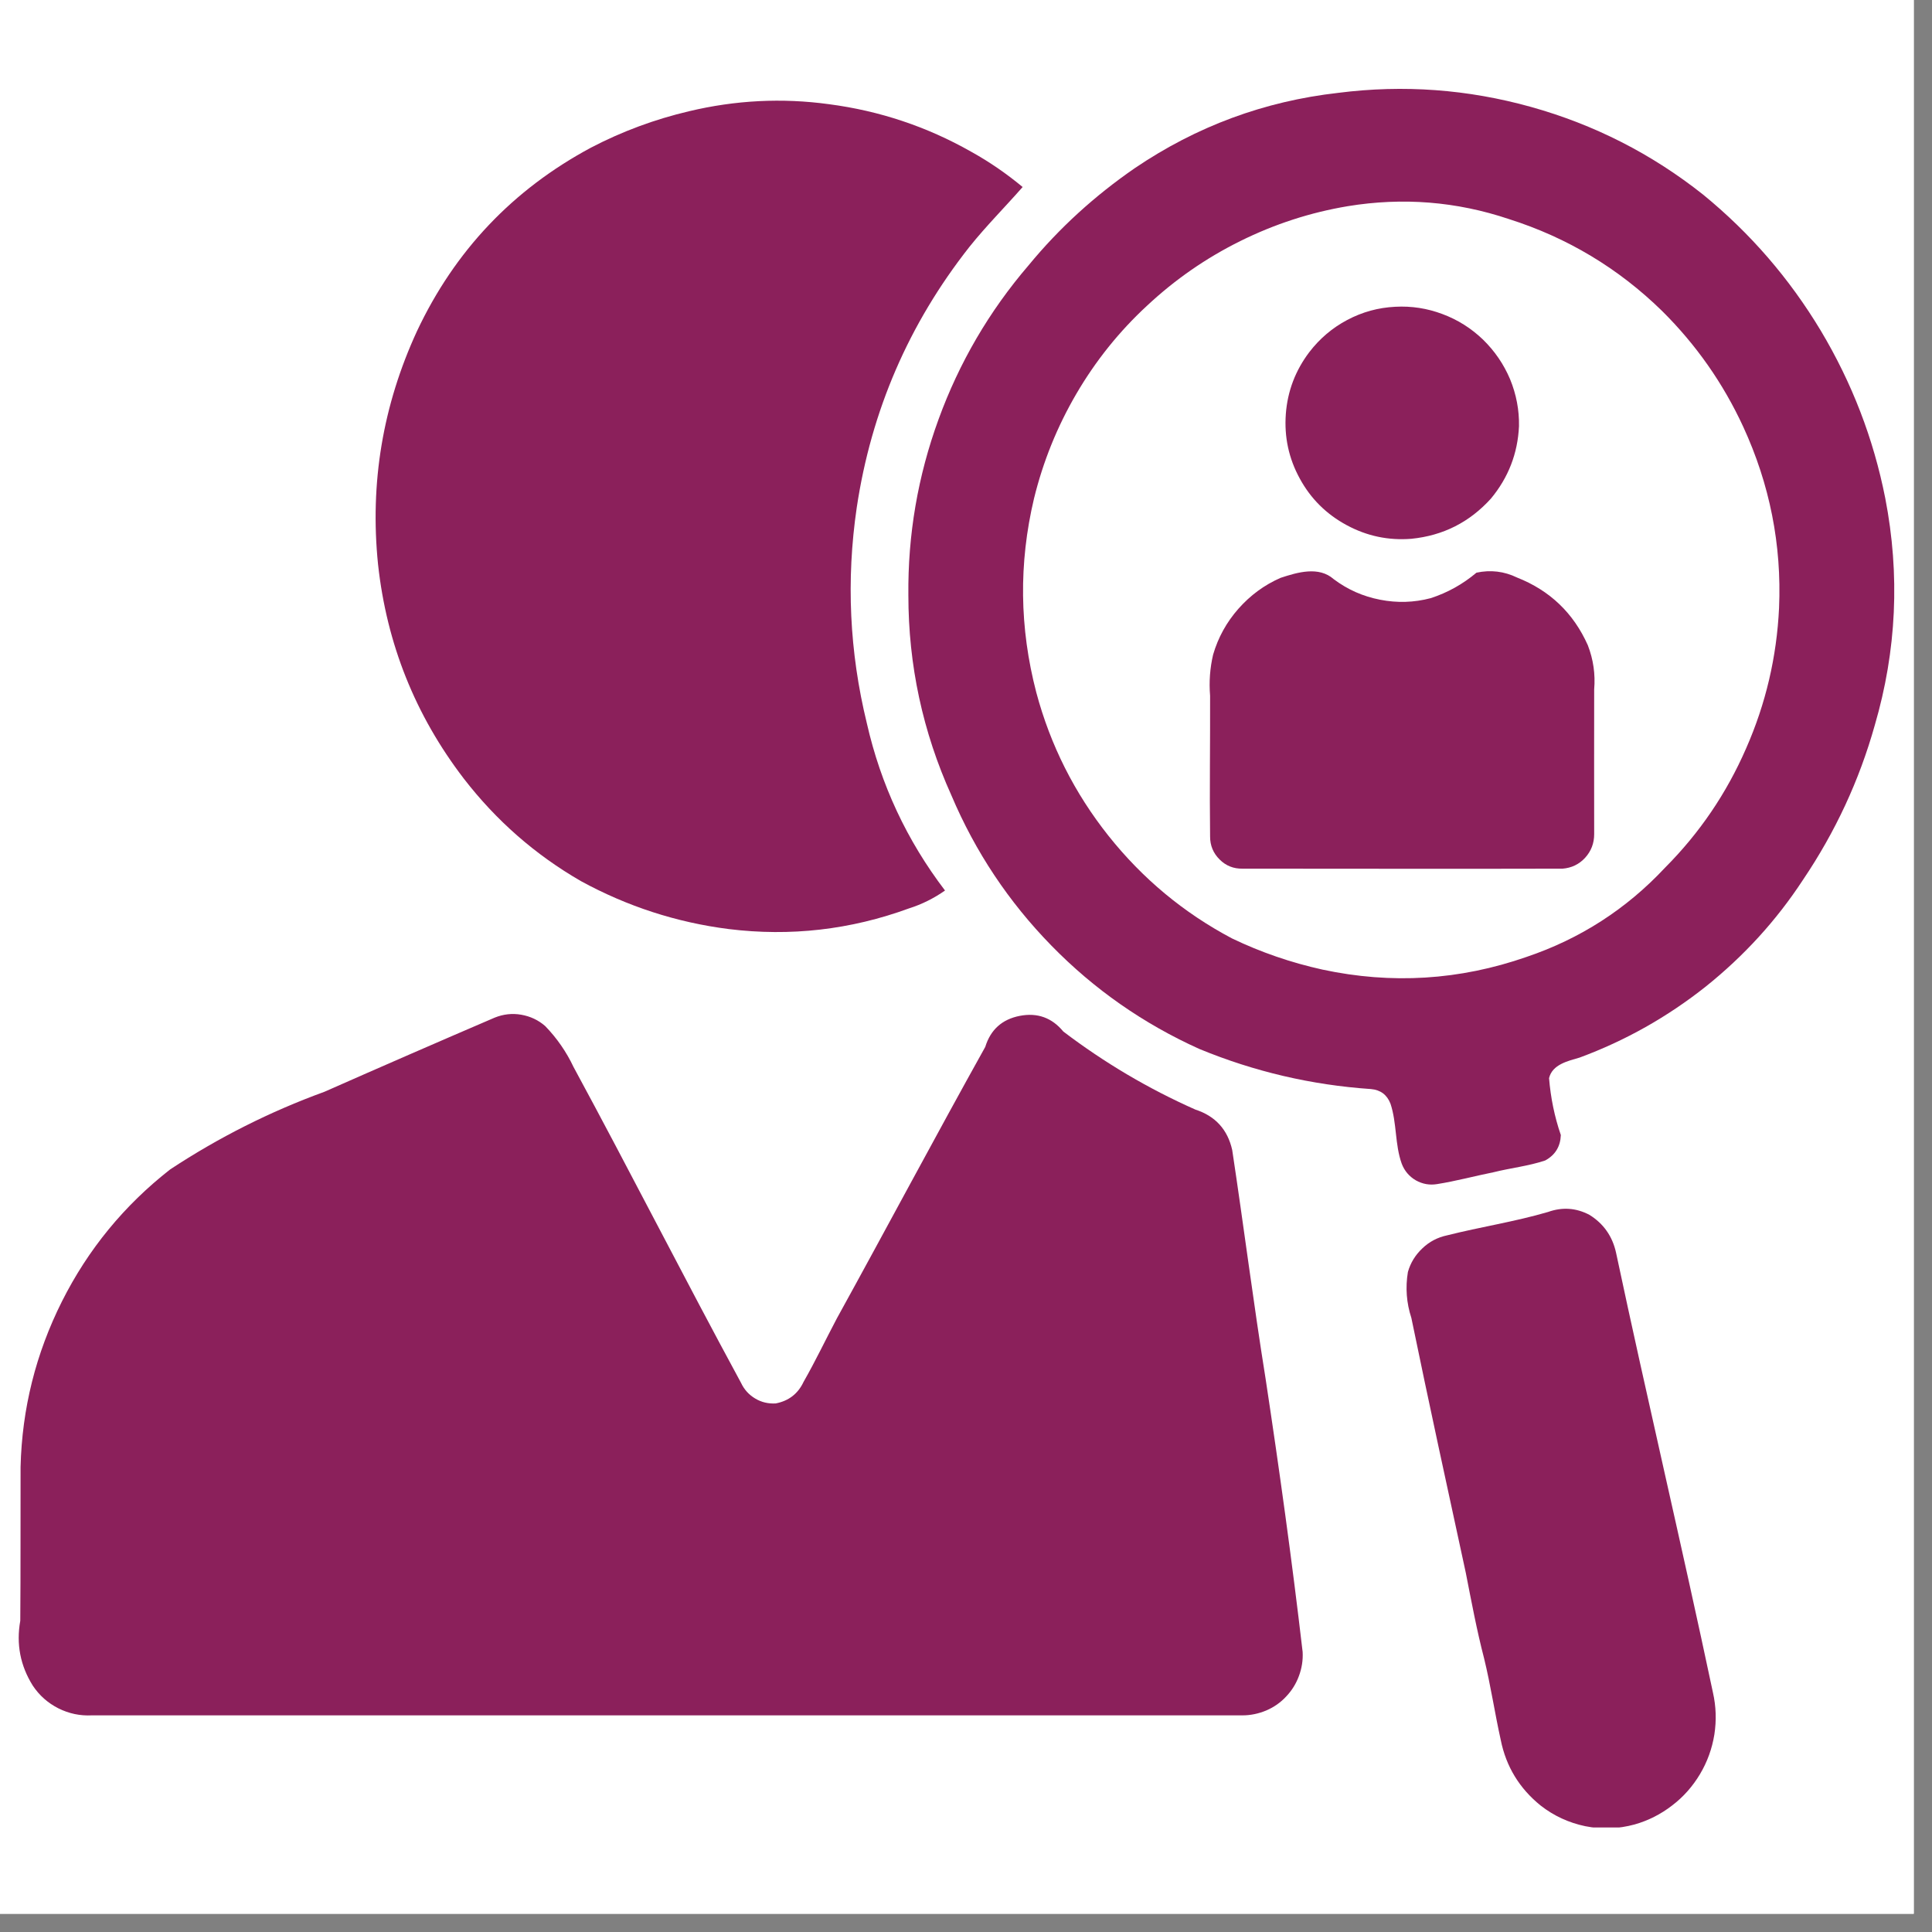
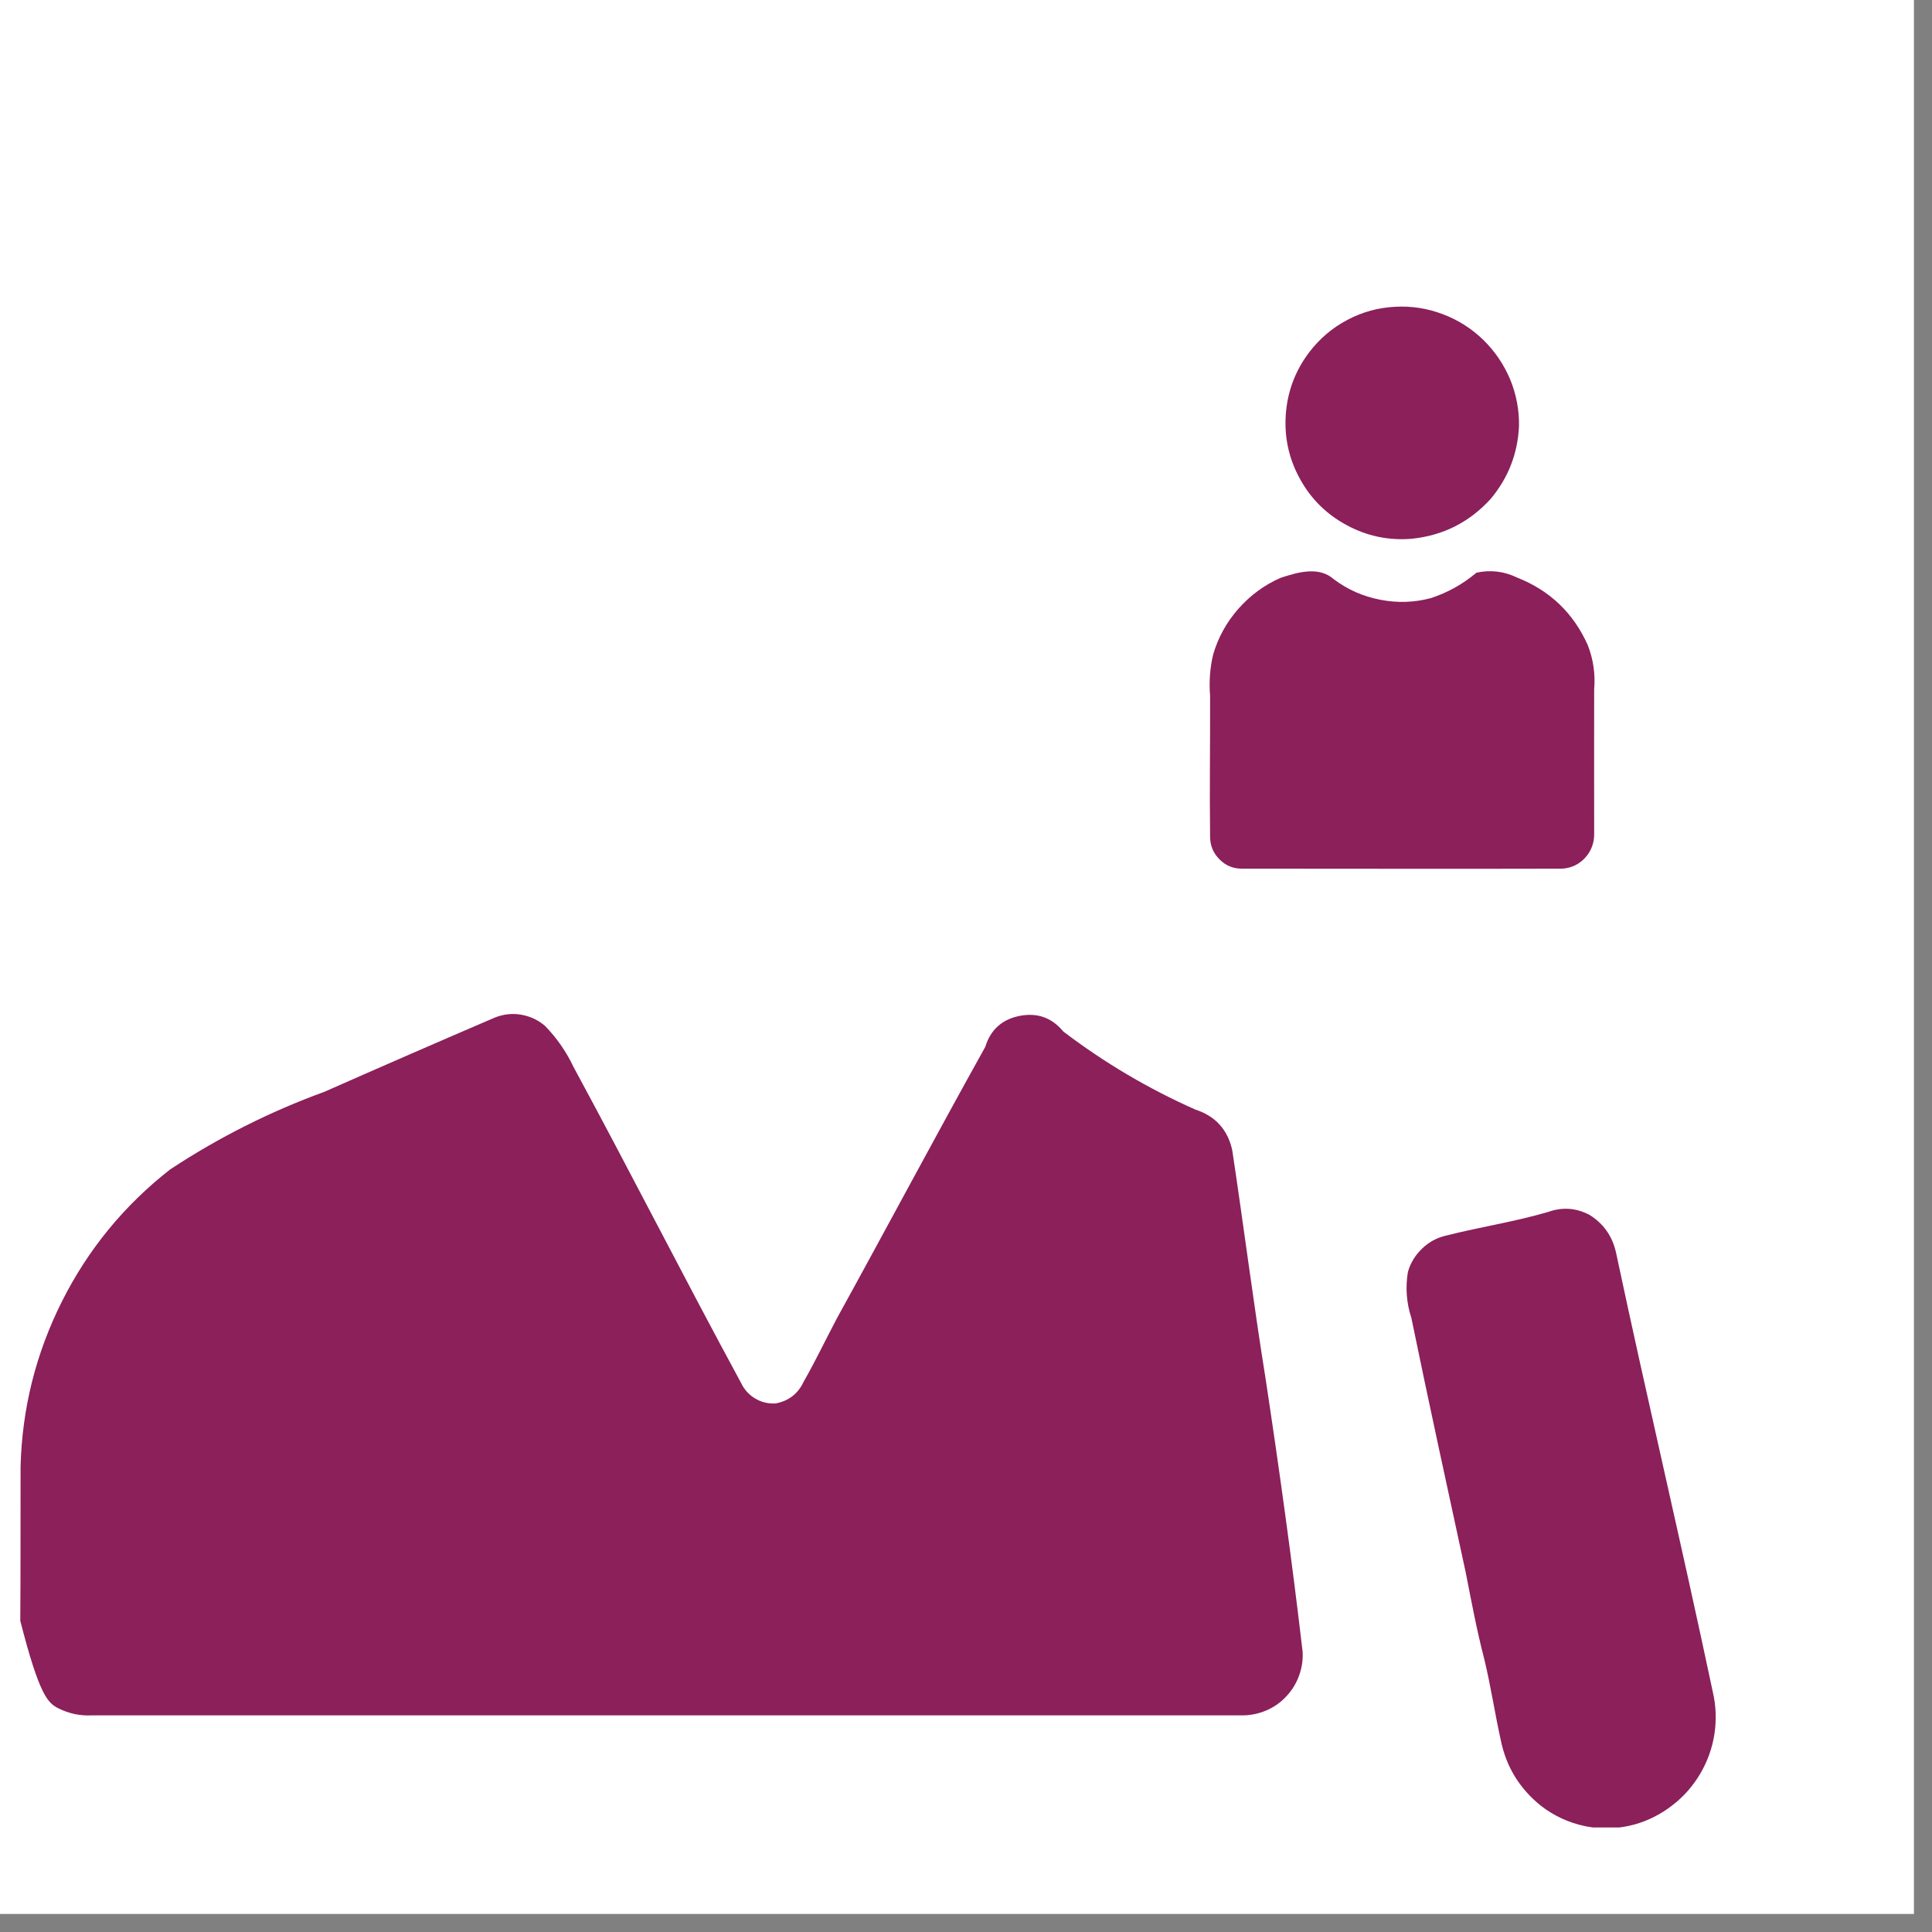
<svg xmlns="http://www.w3.org/2000/svg" width="70" zoomAndPan="magnify" viewBox="0 0 52.5 52.5" height="70" preserveAspectRatio="xMidYMid meet" version="1.2">
  <rect x="0" y="0" width="52.5" height="52.5" fill="#808080" stroke="none" />
  <defs>
    <clipPath id="b8d4de60e7">
      <path d="M 0 0 L 52.004 0 L 52.004 52.004 L 0 52.004 Z M 0 0 " />
    </clipPath>
    <clipPath id="1afd0371a6">
      <path d="M 24 2.113 L 52 2.113 L 52 33 L 24 33 Z M 24 2.113 " />
    </clipPath>
    <clipPath id="b3ac9f3bcf">
      <path d="M 10 2.113 L 28 2.113 L 28 26 L 10 26 Z M 10 2.113 " />
    </clipPath>
    <clipPath id="cfa1d67e11">
      <path d="M 38 32 L 47 32 L 47 49.66 L 38 49.66 Z M 38 32 " />
    </clipPath>
  </defs>
  <g id="2cd0ba7bc3">
    <g clip-rule="nonzero" clip-path="url(#b8d4de60e7)">
      <path style=" stroke:none;fill-rule:nonzero;fill:#ffffff;fill-opacity:1;" d="M 0 0 L 52.004 0 L 52.004 52.004 L 0 52.004 Z M 0 0 " />
      <path style=" stroke:none;fill-rule:nonzero;fill:#ffffff;fill-opacity:1;" d="M 0 0 L 52.004 0 L 52.004 52.004 L 0 52.004 Z M 0 0 " />
    </g>
    <g clip-rule="nonzero" clip-path="url(#1afd0371a6)">
-       <path style=" stroke:none;fill-rule:nonzero;fill:#8b205b;fill-opacity:1;" d="M 51.23 13.539 C 50.91 11.918 50.324 10.402 49.477 8.984 C 48.625 7.566 47.562 6.336 46.281 5.289 C 44.883 4.18 43.324 3.387 41.605 2.906 C 39.883 2.426 38.141 2.297 36.367 2.523 C 34.355 2.75 32.512 3.434 30.836 4.57 C 29.754 5.316 28.789 6.191 27.953 7.207 C 26.883 8.453 26.066 9.852 25.504 11.395 C 24.941 12.938 24.668 14.531 24.684 16.176 C 24.684 18.074 25.074 19.887 25.855 21.617 C 26.504 23.148 27.41 24.508 28.57 25.695 C 29.734 26.887 31.074 27.82 32.59 28.504 C 34.086 29.121 35.641 29.484 37.254 29.594 C 37.516 29.617 37.691 29.75 37.785 29.992 C 37.961 30.52 37.902 31.098 38.09 31.621 C 38.164 31.816 38.293 31.969 38.473 32.074 C 38.656 32.176 38.848 32.211 39.055 32.176 C 39.57 32.094 40.074 31.957 40.582 31.855 C 41.051 31.738 41.531 31.688 41.988 31.535 C 42.262 31.387 42.402 31.156 42.414 30.844 C 42.242 30.344 42.137 29.828 42.094 29.297 C 42.184 28.922 42.609 28.832 42.926 28.738 C 44.172 28.277 45.312 27.633 46.352 26.809 C 47.387 25.98 48.27 25.016 48.996 23.906 C 49.871 22.609 50.523 21.211 50.945 19.707 C 51.539 17.676 51.633 15.617 51.23 13.539 Z M 48.344 16.52 C 48.281 17.848 47.984 19.121 47.449 20.336 C 46.918 21.555 46.184 22.637 45.246 23.578 C 44.195 24.703 42.938 25.512 41.48 26.004 C 39.664 26.637 37.816 26.75 35.938 26.348 C 35.086 26.16 34.266 25.879 33.477 25.5 C 32.164 24.805 31.047 23.875 30.121 22.711 C 29.199 21.551 28.543 20.25 28.16 18.816 C 27.703 17.066 27.68 15.309 28.098 13.547 C 28.344 12.543 28.727 11.594 29.25 10.699 C 29.773 9.805 30.414 9.004 31.176 8.301 C 31.934 7.594 32.773 7.012 33.703 6.551 C 34.633 6.09 35.605 5.773 36.629 5.602 C 38.117 5.359 39.574 5.473 41.004 5.953 C 42.59 6.457 43.977 7.289 45.164 8.449 C 46.09 9.367 46.824 10.414 47.371 11.598 C 48.09 13.16 48.418 14.801 48.344 16.52 Z M 48.344 16.52 " />
-     </g>
+       </g>
    <g clip-rule="nonzero" clip-path="url(#b3ac9f3bcf)">
-       <path style=" stroke:none;fill-rule:nonzero;fill:#8b205b;fill-opacity:1;" d="M 12.605 21.16 C 13.484 22.297 14.543 23.227 15.789 23.945 C 17.043 24.629 18.383 25.066 19.801 25.246 C 21.48 25.453 23.113 25.266 24.703 24.684 C 25.051 24.574 25.379 24.41 25.68 24.199 C 24.641 22.836 23.934 21.32 23.555 19.652 C 23.082 17.715 22.992 15.762 23.281 13.793 C 23.676 11.16 24.695 8.801 26.344 6.707 C 26.797 6.141 27.309 5.629 27.789 5.082 C 27.352 4.719 26.887 4.398 26.387 4.121 C 25.188 3.441 23.902 3.012 22.531 2.832 C 21.25 2.656 19.98 2.723 18.723 3.023 C 17.793 3.242 16.906 3.57 16.059 4.012 C 13.934 5.152 12.359 6.816 11.332 8.996 C 10.402 11.012 10.047 13.125 10.273 15.336 C 10.508 17.496 11.285 19.438 12.605 21.16 Z M 12.605 21.16 " />
-     </g>
+       </g>
    <path style=" stroke:none;fill-rule:nonzero;fill:#8b205b;fill-opacity:1;" d="M 38.352 14.641 C 39.215 14.555 39.934 14.191 40.516 13.547 C 40.988 12.977 41.242 12.324 41.277 11.582 C 41.285 11.141 41.203 10.715 41.035 10.305 C 40.863 9.898 40.617 9.539 40.301 9.23 C 39.98 8.922 39.617 8.691 39.199 8.535 C 38.785 8.379 38.359 8.312 37.914 8.336 C 37.453 8.359 37.02 8.477 36.609 8.695 C 36.203 8.91 35.859 9.203 35.578 9.57 C 35.203 10.066 34.988 10.625 34.941 11.25 C 34.895 11.871 35.02 12.457 35.32 13.004 C 35.617 13.551 36.043 13.973 36.594 14.27 C 37.141 14.566 37.727 14.691 38.352 14.641 Z M 38.352 14.641 " />
    <path style=" stroke:none;fill-rule:nonzero;fill:#8b205b;fill-opacity:1;" d="M 41.227 15.695 C 40.871 15.523 40.504 15.48 40.121 15.562 C 39.75 15.875 39.336 16.105 38.879 16.254 C 38.422 16.375 37.965 16.387 37.504 16.297 C 37.039 16.207 36.621 16.023 36.242 15.738 C 35.836 15.379 35.258 15.551 34.797 15.703 C 34.352 15.898 33.973 16.18 33.652 16.543 C 33.332 16.906 33.102 17.32 32.965 17.789 C 32.879 18.156 32.852 18.527 32.883 18.906 C 32.887 20.184 32.867 21.461 32.883 22.734 C 32.883 22.977 32.969 23.184 33.141 23.355 C 33.312 23.527 33.52 23.609 33.766 23.605 C 36.664 23.605 39.562 23.613 42.461 23.605 C 42.703 23.586 42.91 23.488 43.074 23.309 C 43.238 23.129 43.32 22.914 43.32 22.668 C 43.32 21.359 43.316 20.047 43.32 18.734 C 43.355 18.32 43.297 17.922 43.148 17.535 C 42.758 16.66 42.117 16.047 41.227 15.695 Z M 41.227 15.695 " />
-     <path style=" stroke:none;fill-rule:nonzero;fill:#8b205b;fill-opacity:1;" d="M 34.391 37.465 C 34.059 35.398 33.797 33.32 33.484 31.25 C 33.359 30.695 33.027 30.328 32.484 30.152 C 31.207 29.586 30.012 28.879 28.895 28.031 C 28.586 27.656 28.191 27.512 27.711 27.605 C 27.23 27.699 26.918 27.98 26.773 28.449 C 25.41 30.895 24.094 33.371 22.742 35.824 C 22.438 36.398 22.16 36.984 21.836 37.551 C 21.684 37.875 21.43 38.07 21.078 38.137 C 20.879 38.148 20.691 38.105 20.523 38.004 C 20.352 37.902 20.223 37.762 20.137 37.578 C 18.594 34.734 17.129 31.844 15.586 28.996 C 15.391 28.582 15.133 28.211 14.816 27.883 C 14.629 27.719 14.41 27.617 14.164 27.574 C 13.918 27.531 13.676 27.559 13.445 27.652 C 11.898 28.316 10.355 28.988 8.816 29.668 C 7.336 30.207 5.941 30.91 4.625 31.777 C 3.375 32.754 2.395 33.949 1.684 35.363 C 0.973 36.781 0.598 38.277 0.559 39.863 C 0.555 41.258 0.562 42.648 0.551 44.043 C 0.438 44.676 0.551 45.262 0.891 45.805 C 1.07 46.074 1.301 46.277 1.586 46.422 C 1.875 46.566 2.176 46.629 2.496 46.613 C 12.918 46.613 23.34 46.613 33.766 46.613 C 33.988 46.613 34.203 46.566 34.41 46.48 C 34.617 46.391 34.797 46.266 34.949 46.102 C 35.105 45.938 35.219 45.754 35.297 45.543 C 35.375 45.332 35.41 45.117 35.398 44.891 C 35.109 42.41 34.766 39.938 34.391 37.465 Z M 34.391 37.465 " />
+     <path style=" stroke:none;fill-rule:nonzero;fill:#8b205b;fill-opacity:1;" d="M 34.391 37.465 C 34.059 35.398 33.797 33.32 33.484 31.25 C 33.359 30.695 33.027 30.328 32.484 30.152 C 31.207 29.586 30.012 28.879 28.895 28.031 C 28.586 27.656 28.191 27.512 27.711 27.605 C 27.23 27.699 26.918 27.98 26.773 28.449 C 25.41 30.895 24.094 33.371 22.742 35.824 C 22.438 36.398 22.16 36.984 21.836 37.551 C 21.684 37.875 21.43 38.07 21.078 38.137 C 20.879 38.148 20.691 38.105 20.523 38.004 C 20.352 37.902 20.223 37.762 20.137 37.578 C 18.594 34.734 17.129 31.844 15.586 28.996 C 15.391 28.582 15.133 28.211 14.816 27.883 C 14.629 27.719 14.41 27.617 14.164 27.574 C 13.918 27.531 13.676 27.559 13.445 27.652 C 11.898 28.316 10.355 28.988 8.816 29.668 C 7.336 30.207 5.941 30.91 4.625 31.777 C 3.375 32.754 2.395 33.949 1.684 35.363 C 0.973 36.781 0.598 38.277 0.559 39.863 C 0.555 41.258 0.562 42.648 0.551 44.043 C 1.07 46.074 1.301 46.277 1.586 46.422 C 1.875 46.566 2.176 46.629 2.496 46.613 C 12.918 46.613 23.34 46.613 33.766 46.613 C 33.988 46.613 34.203 46.566 34.41 46.48 C 34.617 46.391 34.797 46.266 34.949 46.102 C 35.105 45.938 35.219 45.754 35.297 45.543 C 35.375 45.332 35.41 45.117 35.398 44.891 C 35.109 42.41 34.766 39.938 34.391 37.465 Z M 34.391 37.465 " />
    <g clip-rule="nonzero" clip-path="url(#cfa1d67e11)">
      <path style=" stroke:none;fill-rule:nonzero;fill:#8b205b;fill-opacity:1;" d="M 43.914 34.039 C 43.816 33.594 43.574 33.25 43.191 33.012 C 42.824 32.82 42.453 32.797 42.066 32.934 C 41.164 33.199 40.23 33.34 39.32 33.57 C 39.062 33.625 38.84 33.742 38.652 33.922 C 38.461 34.102 38.328 34.316 38.258 34.566 C 38.188 34.988 38.219 35.406 38.352 35.812 C 38.828 38.125 39.332 40.434 39.832 42.742 C 39.984 43.516 40.129 44.297 40.328 45.062 C 40.508 45.797 40.617 46.543 40.781 47.281 C 40.926 48.004 41.289 48.598 41.863 49.062 C 42.223 49.344 42.629 49.531 43.078 49.625 C 43.527 49.715 43.973 49.699 44.418 49.578 C 44.789 49.473 45.129 49.301 45.438 49.062 C 45.746 48.828 45.996 48.543 46.195 48.211 C 46.395 47.875 46.523 47.52 46.586 47.133 C 46.645 46.75 46.633 46.371 46.547 45.992 C 45.703 42 44.762 38.031 43.914 34.039 Z M 43.914 34.039 " />
    </g>
  </g>
</svg>